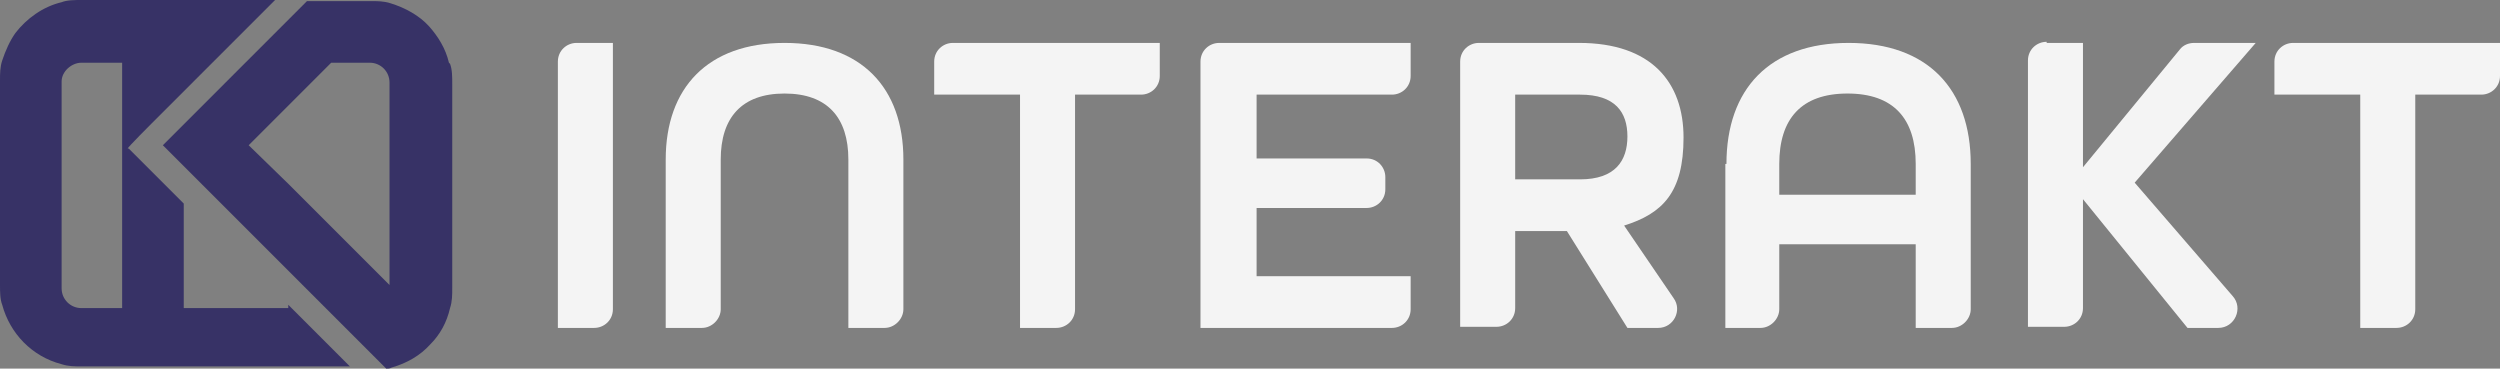
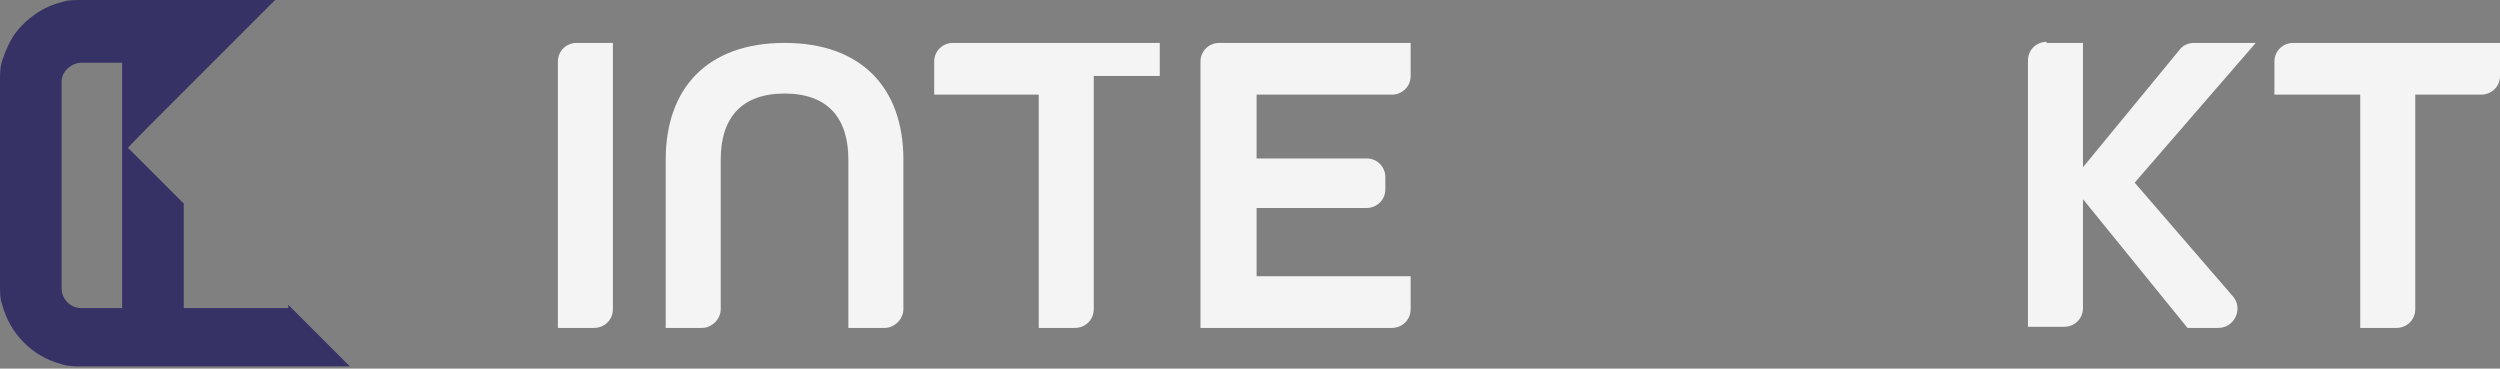
<svg xmlns="http://www.w3.org/2000/svg" xmlns:ns1="http://sodipodi.sourceforge.net/DTD/sodipodi-0.dtd" xmlns:ns2="http://www.inkscape.org/namespaces/inkscape" id="_x32_" version="1.1" viewBox="0 0 227.2 33.5" ns1:docname="logo.svg" width="227.2" height="33.5" ns2:version="1.4.2 (ebf0e940d0, 2025-05-08)">
  <rect x="0" y="0" width="227.2" height="33.5" fill="#808080" stroke="none" />
  <ns1:namedview id="namedview10" pagecolor="#505050" bordercolor="#eeeeee" borderopacity="1" ns2:showpageshadow="0" ns2:pageopacity="0" ns2:pagecheckerboard="0" ns2:deskcolor="#505050" ns2:zoom="4.0634921" ns2:cx="113.32617" ns2:cy="16.734375" ns2:window-width="3440" ns2:window-height="1371" ns2:window-x="0" ns2:window-y="0" ns2:window-maximized="1" ns2:current-layer="g2" />
  <defs id="defs1">
    <style id="style1">
      .st0 {
        fill: #f4f4f4;
      }

      .st1 {
        fill: #008dd4;
      }
    </style>
  </defs>
  <g id="g2" transform="translate(-28.2,-124.9)">
-     <path class="st1" d="m 69,130.6 c -0.3,-1.3 -1,-2.4 -1.8,-3.3 -0.9,-1 -2.2,-1.7 -3.5,-2.1 -0.6,-0.2 -1.2,-0.2 -1.8,-0.2 -0.6,0 -0.1,0 -0.2,0 v 0 c 0,0 -5.6,0 -5.6,0 l -5.6,5.6 -3.6,3.6 -2,2 -1.9,1.9 9.2,9.2 2.4,2.4 1.5,1.5 5.6,5.6 1.6,1.6 c 0.2,0 0.3,0 0.5,-0.1 0,0 0,0 0,0 1.4,-0.4 2.6,-1.1 3.5,-2.1 0.9,-0.9 1.5,-2 1.8,-3.3 0.2,-0.6 0.2,-1.2 0.2,-1.8 v -18.6 c 0,-0.6 0,-1.3 -0.2,-1.8 z m -5.3,20.3 -1.7,-1.7 -0.3,-0.3 -1.6,-1.6 -2.4,-2.4 -3.2,-3.2 -3.7,-3.6 1.9,-1.9 1.9,-1.9 1.4,-1.4 2.3,-2.3 h 3.5 c 1,0 1.8,0.8 1.8,1.8 v 18.5 z" id="path1" style="fill:#373266;fill-opacity:1" />
    <path class="st1" d="m 54.4,152.9 h -9.5 v -9.5 l -1.7,-1.7 -3.3,-3.3 h -0.1 c 0,-0.1 2.2,-2.3 2.2,-2.3 0,0 0,0 0,0 v 0 L 53.2,124.9 H 35.6 c -0.6,0 -1.3,0 -1.8,0.2 -1.7,0.4 -3.2,1.5 -4.2,2.8 -0.5,0.7 -0.9,1.6 -1.2,2.5 -0.2,0.6 -0.2,1.2 -0.2,1.8 v 18.6 c 0,0.6 0,1.3 0.2,1.8 0.7,2.6 2.7,4.7 5.4,5.4 0.6,0.2 1.2,0.2 1.8,0.2 H 60 l -5.6,-5.6 z M 39.3,138.8 v 14.1 h -3.7 c -1,0 -1.8,-0.8 -1.8,-1.8 v -18.8 0 c 0,-0.9 0.9,-1.7 1.8,-1.7 h 3.7 v 8.3 c 0,0 0,0 0,0 v 0 z" id="path2" style="fill:#373266;fill-opacity:1" />
  </g>
  <g id="g10" transform="translate(-28.2,-124.9)">
    <path class="st0" d="m 80.6,128.8 h 3.3 V 153 c 0,1 -0.8,1.7 -1.7,1.7 h -3.3 v -24.2 c 0,-1 0.8,-1.7 1.7,-1.7 z" id="path3" />
    <path class="st0" d="m 88.7,139.4 c 0,-6.5 3.8,-10.6 10.8,-10.6 7,0 10.8,4.1 10.8,10.6 V 153 c 0,0.9 -0.8,1.7 -1.7,1.7 h -3.3 v -15.3 c 0,-3.8 -1.9,-6 -5.8,-6 -3.9,0 -5.8,2.2 -5.8,6 V 153 c 0,0.9 -0.8,1.7 -1.7,1.7 h -3.3 z" id="path4" />
-     <path class="st0" d="m 120.8,133.5 h -7.7 v -3 c 0,-1 0.8,-1.7 1.7,-1.7 h 18.8 v 3 c 0,1 -0.8,1.7 -1.7,1.7 h -6 V 153 c 0,1 -0.8,1.7 -1.7,1.7 h -3.3 v -21.2 z" id="path5" />
+     <path class="st0" d="m 120.8,133.5 h -7.7 v -3 c 0,-1 0.8,-1.7 1.7,-1.7 h 18.8 v 3 h -6 V 153 c 0,1 -0.8,1.7 -1.7,1.7 h -3.3 v -21.2 z" id="path5" />
    <path class="st0" d="m 139,128.8 h 17.4 v 3 c 0,1 -0.8,1.7 -1.7,1.7 h -12.3 v 5.8 h 10 c 1,0 1.7,0.8 1.7,1.7 v 1.1 c 0,1 -0.8,1.7 -1.7,1.7 h -10 v 6.2 h 14 v 3 c 0,1 -0.8,1.7 -1.7,1.7 h -17.4 v -24.2 c 0,-1 0.8,-1.7 1.7,-1.7 z" id="path6" />
-     <path class="st0" d="m 160.9,130.5 c 0,-1 0.8,-1.7 1.7,-1.7 h 9.1 c 6.6,0 9.5,3.6 9.5,8.6 0,5 -1.9,6.9 -5.4,8 l 4.5,6.6 c 0.8,1.1 0,2.7 -1.4,2.7 h -2.8 l -5.5,-8.8 h -4.7 v 7 c 0,1 -0.8,1.7 -1.7,1.7 h -3.3 v -24.2 z m 10.9,10.7 c 3.2,0 4.3,-1.7 4.3,-3.9 0,-2.2 -1.1,-3.8 -4.3,-3.8 h -5.9 v 7.7 z" id="path7" />
-     <path class="st0" d="m 185.1,139.8 c 0,-6.8 3.9,-11 11.1,-11 7.2,0 11.1,4.2 11.1,11 V 153 c 0,0.9 -0.8,1.7 -1.7,1.7 h -3.3 v -7.6 h -12.4 v 5.9 c 0,0.9 -0.8,1.7 -1.7,1.7 H 185 v -14.9 z m 17.2,2.8 v -2.8 c 0,-4.1 -2,-6.4 -6.2,-6.4 -4.2,0 -6.2,2.3 -6.2,6.4 v 2.8 z" id="path8" />
    <path class="st0" d="m 214.2,128.8 h 3.3 v 11.3 l 8.8,-10.7 c 0.3,-0.4 0.8,-0.6 1.3,-0.6 h 5.6 l -11,12.7 8.9,10.3 c 1,1.1 0.2,2.9 -1.3,2.9 H 227 L 217.5,143 v 9.9 c 0,1 -0.8,1.7 -1.7,1.7 h -3.3 v -24.2 c 0,-1 0.8,-1.7 1.7,-1.7 z" id="path9" />
    <path class="st0" d="m 242.6,133.5 h -7.7 v -3 c 0,-1 0.8,-1.7 1.7,-1.7 h 18.8 v 3 c 0,1 -0.8,1.7 -1.7,1.7 h -6 V 153 c 0,1 -0.8,1.7 -1.7,1.7 h -3.3 v -21.2 z" id="path10" />
  </g>
</svg>